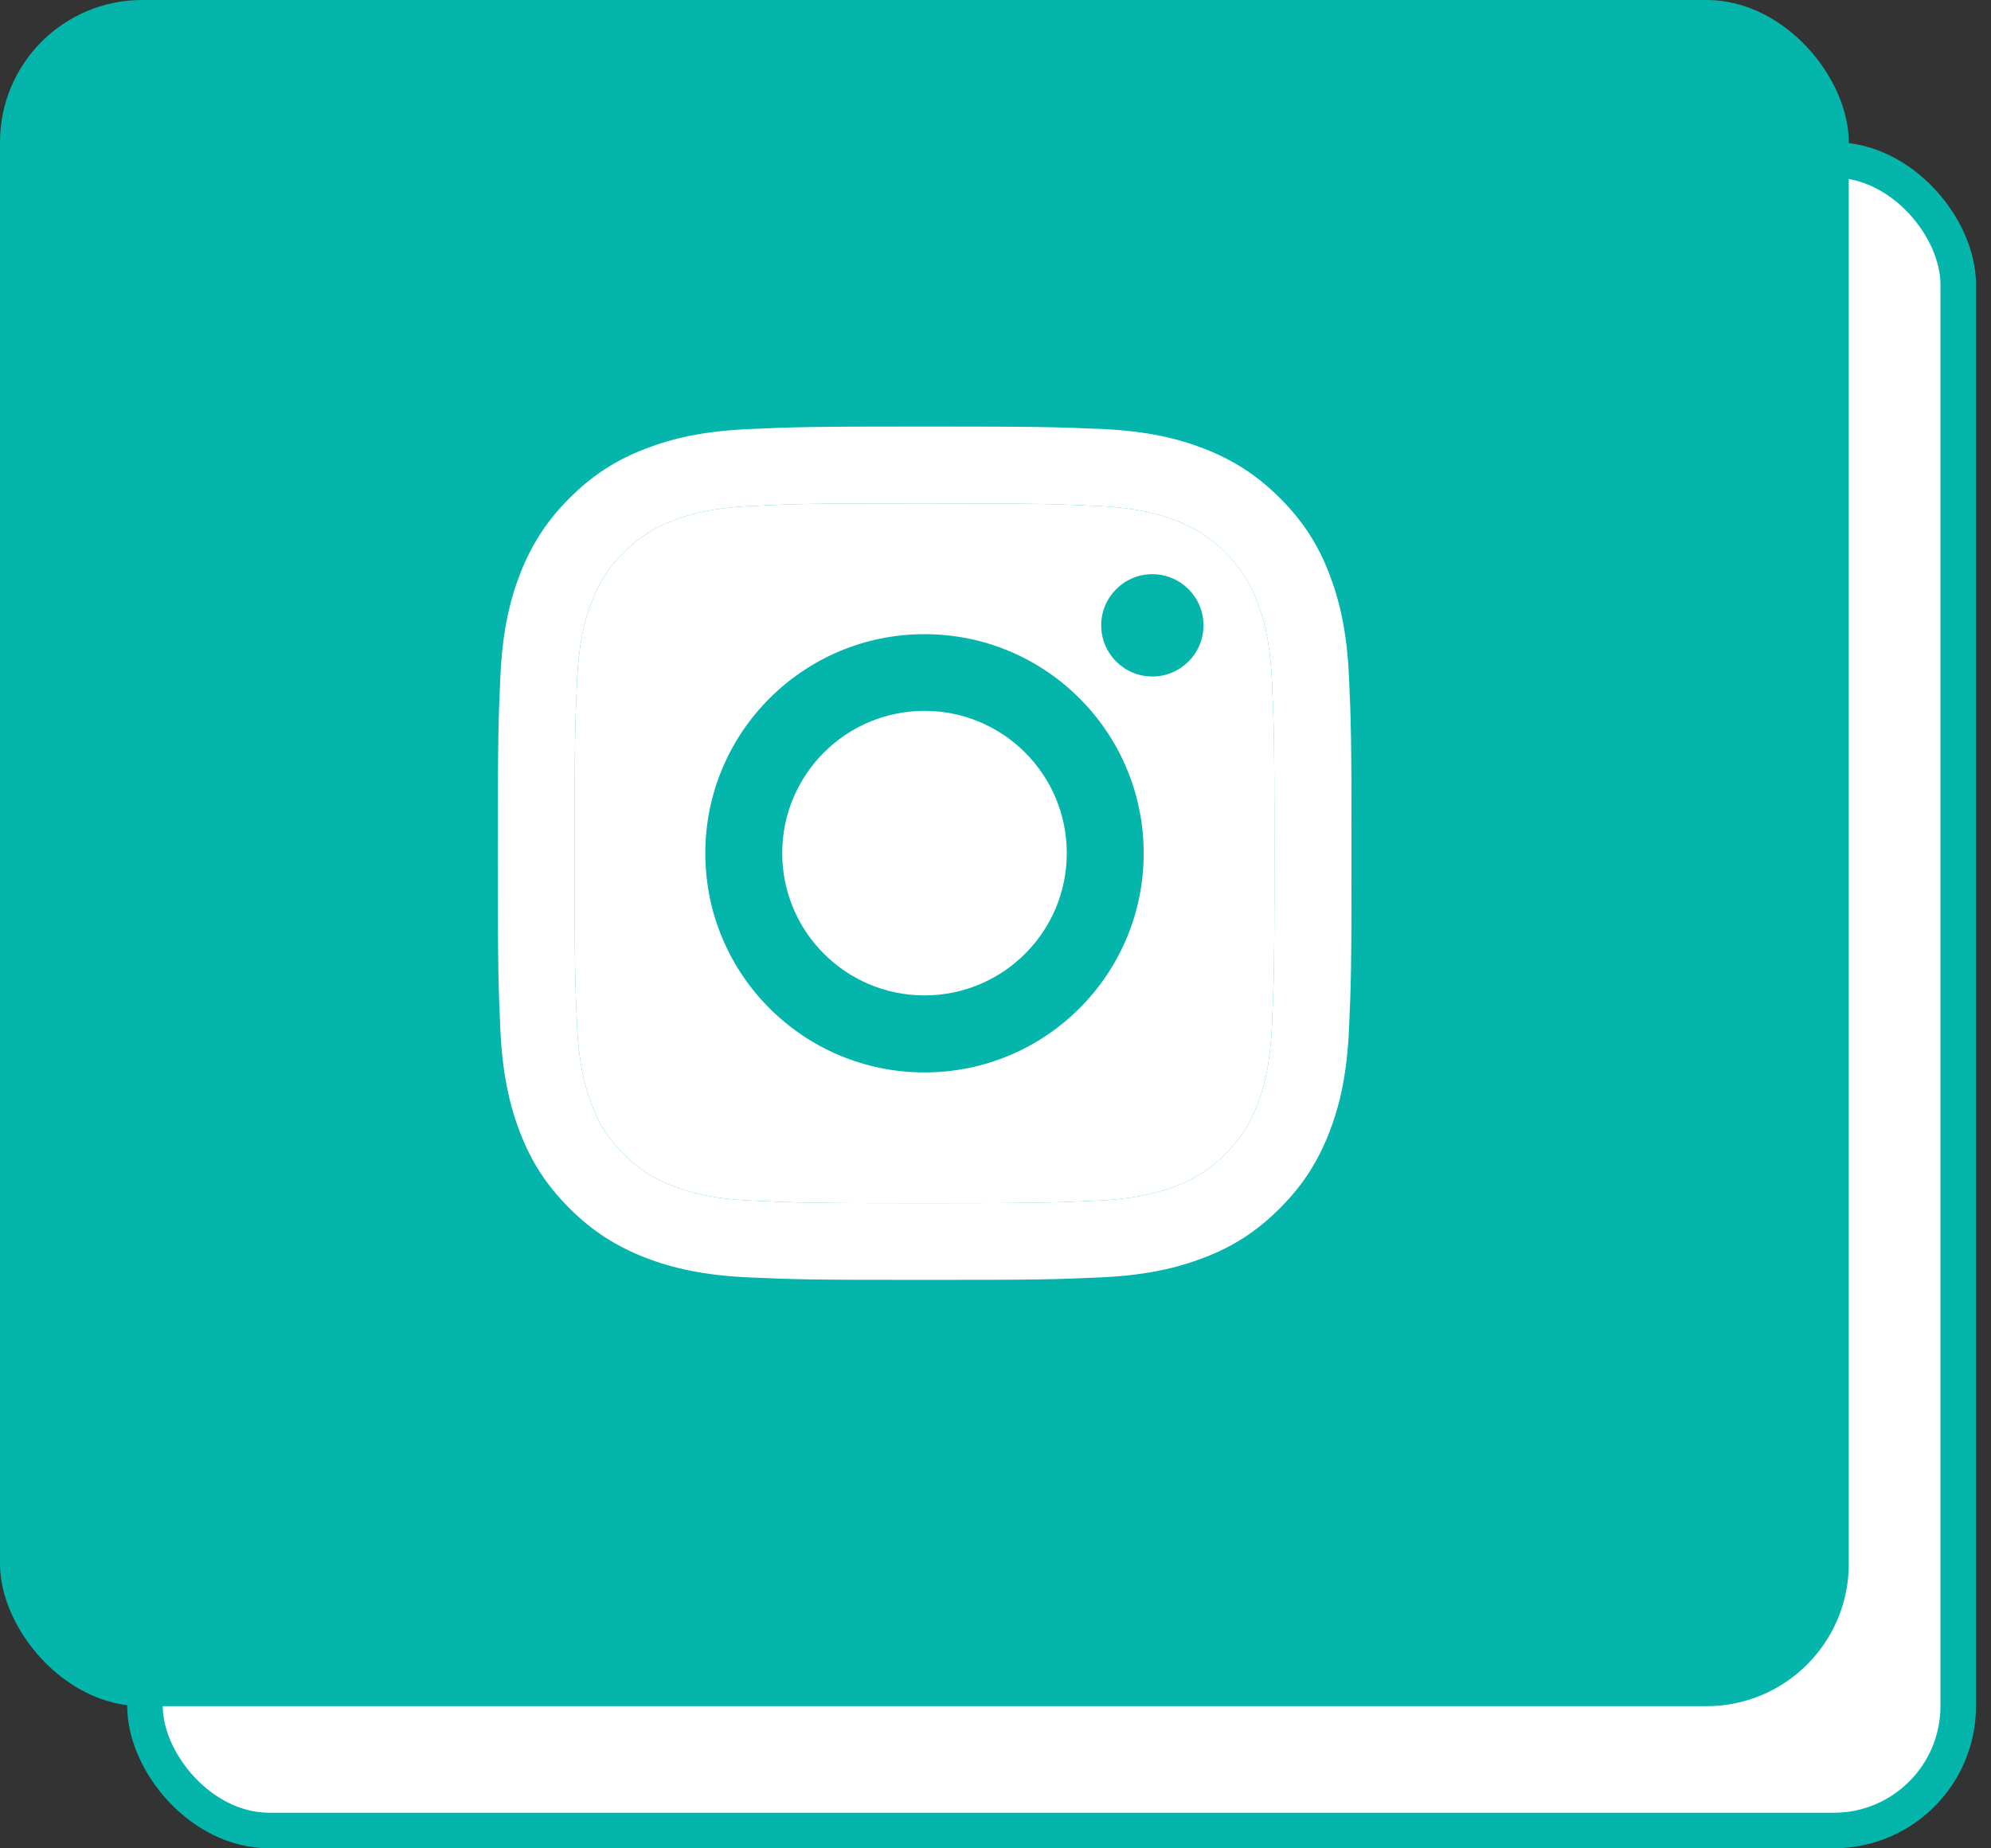
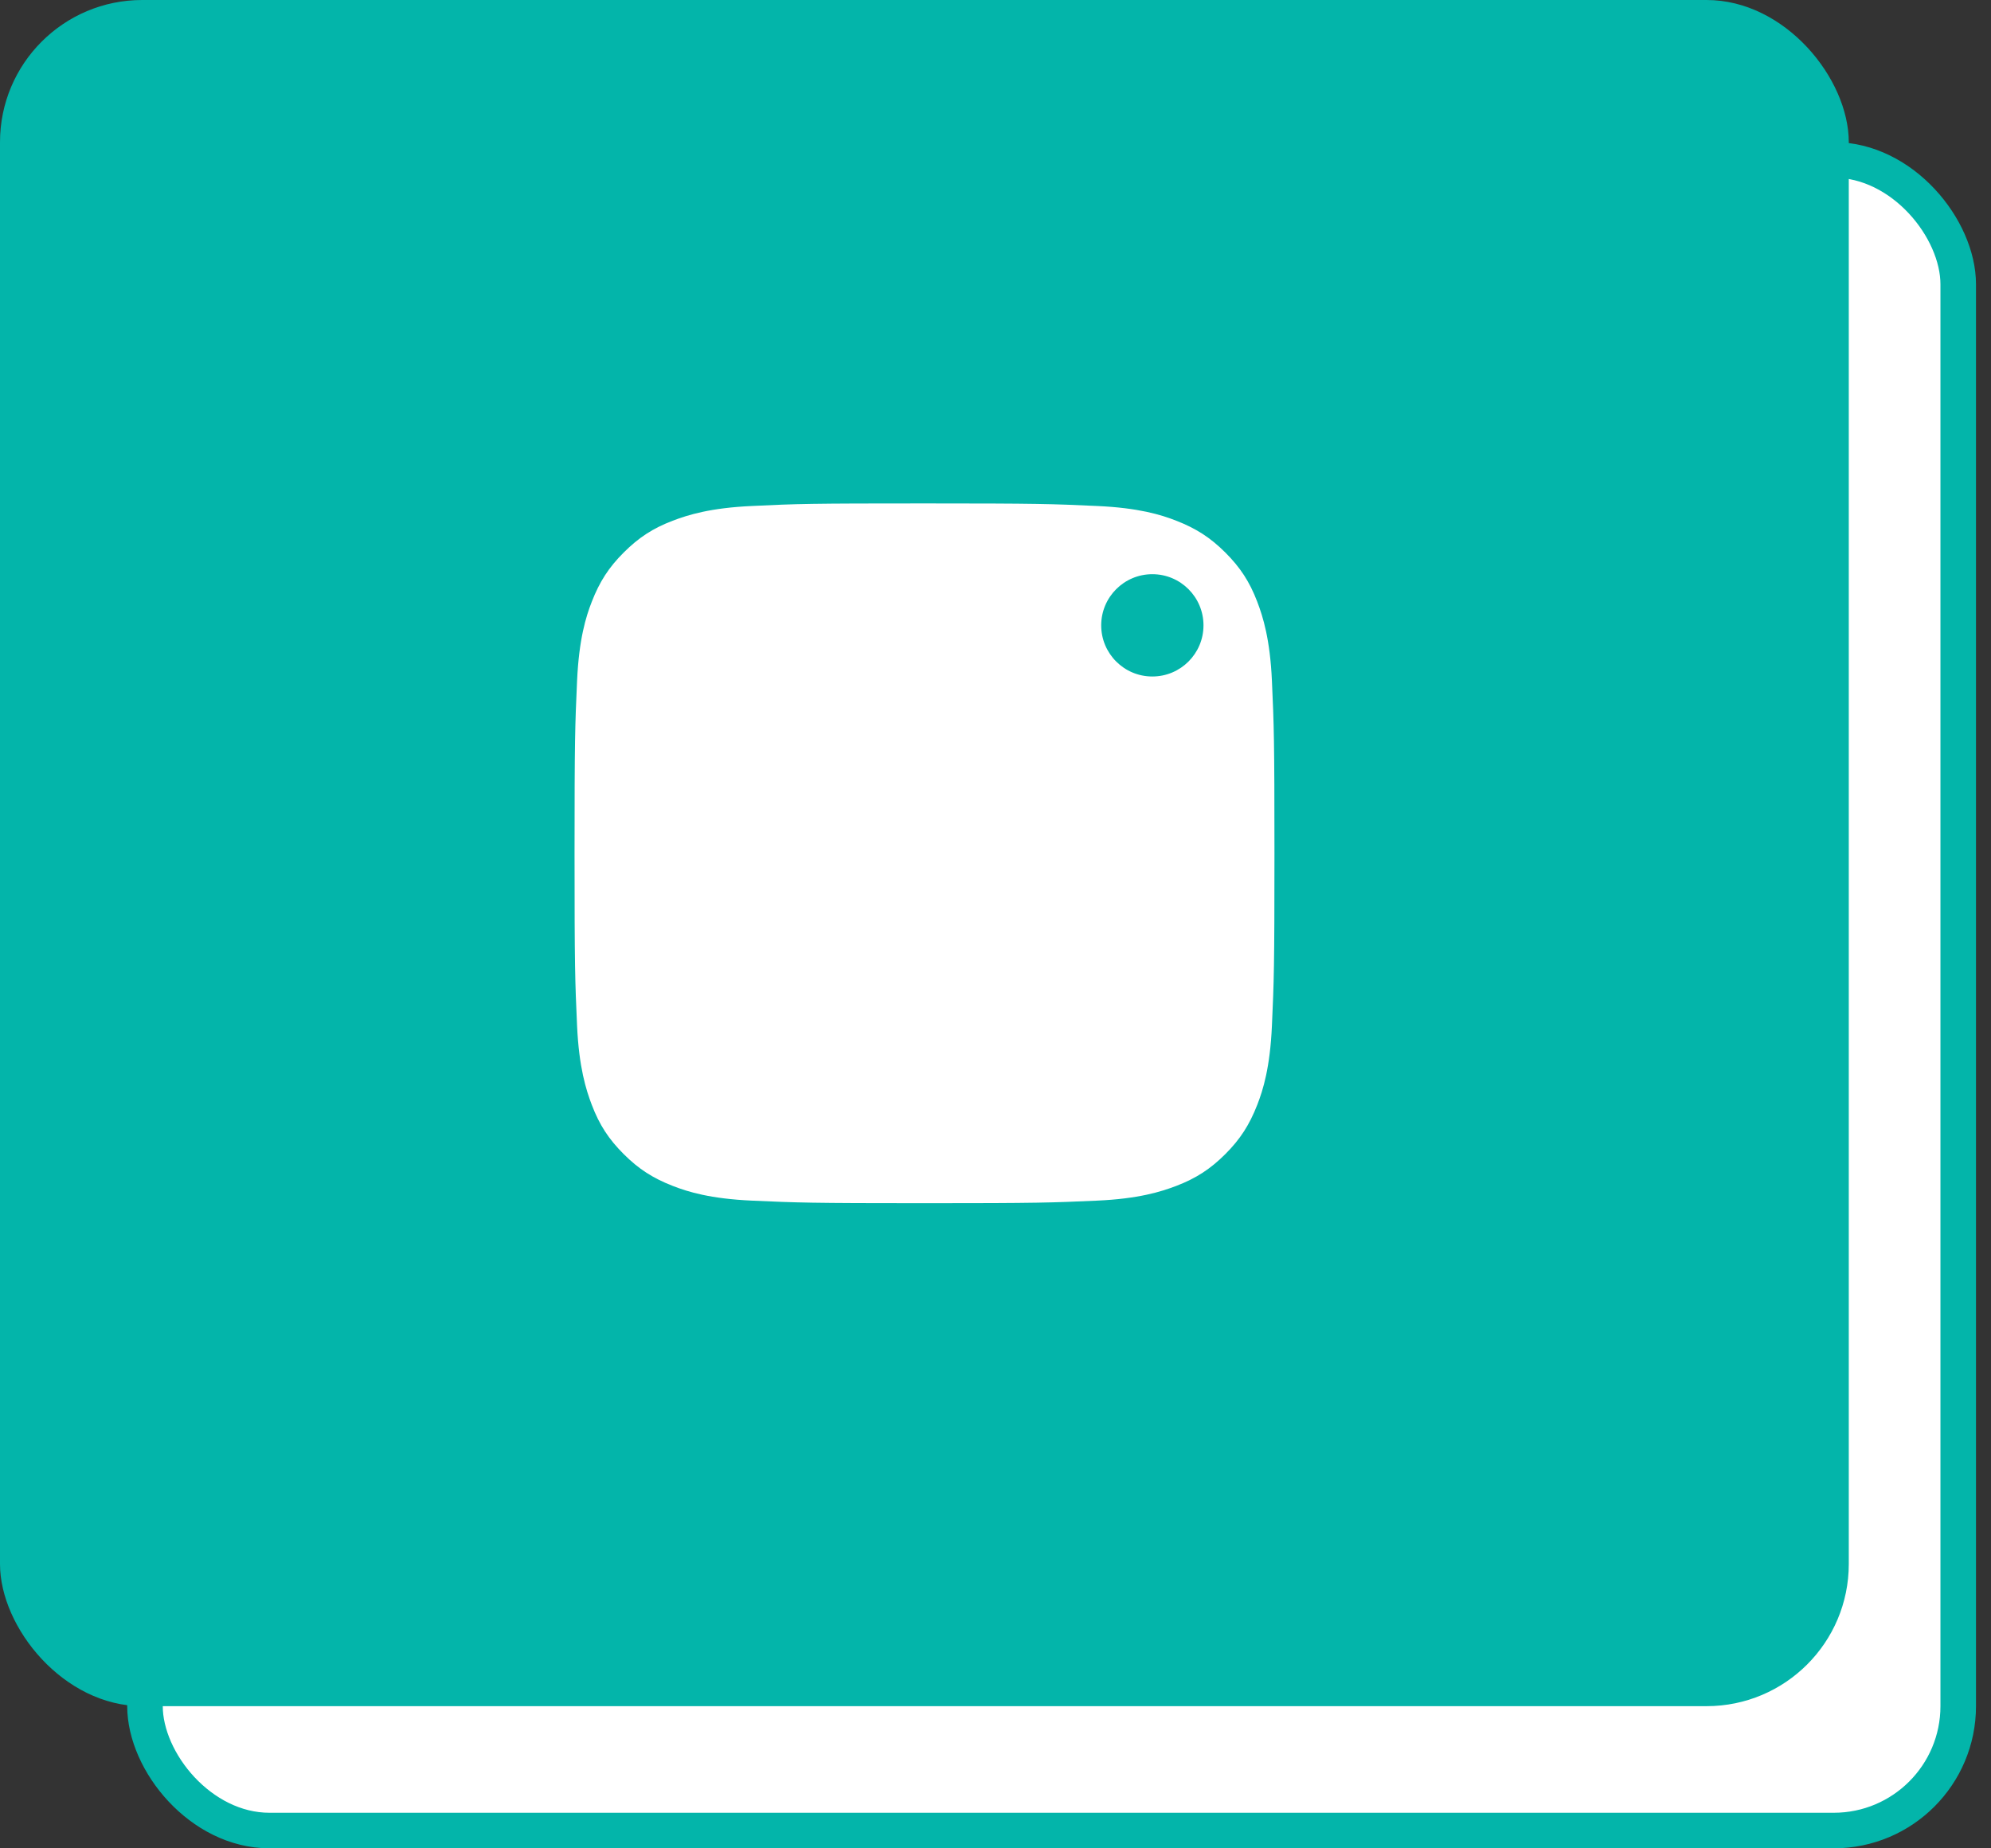
<svg xmlns="http://www.w3.org/2000/svg" width="56" height="52" viewBox="0 0 56 52" fill="none">
  <rect x="0" y="0" width="56" height="52" fill="#333333" stroke="none" />
  <rect x="4.078" y="4.499" width="51" height="47" rx="3.5" fill="white" stroke="#03B5AA" />
  <rect width="52" height="48" rx="4" fill="#03B5AA" />
-   <path d="M26.003 14.163C29.21 14.163 29.586 14.177 30.853 14.235C32.025 14.287 32.659 14.482 33.083 14.649C33.645 14.868 34.045 15.126 34.465 15.545C34.884 15.964 35.146 16.364 35.361 16.926C35.523 17.35 35.723 17.984 35.775 19.156C35.832 20.424 35.846 20.8 35.846 24.006C35.846 27.213 35.832 27.589 35.775 28.857C35.723 30.029 35.527 30.662 35.361 31.086C35.141 31.648 34.884 32.049 34.465 32.468C34.045 32.887 33.645 33.149 33.083 33.364C32.659 33.526 32.025 33.726 30.853 33.778C29.586 33.835 29.21 33.85 26.003 33.85C22.797 33.85 22.42 33.835 21.153 33.778C19.981 33.726 19.347 33.53 18.923 33.364C18.361 33.145 17.961 32.887 17.542 32.468C17.122 32.049 16.86 31.648 16.646 31.086C16.484 30.662 16.284 30.029 16.231 28.857C16.174 27.589 16.16 27.213 16.16 24.006C16.16 20.8 16.174 20.424 16.231 19.156C16.284 17.984 16.479 17.35 16.646 16.926C16.865 16.364 17.122 15.964 17.542 15.545C17.961 15.126 18.361 14.863 18.923 14.649C19.347 14.487 19.981 14.287 21.153 14.235C22.42 14.173 22.802 14.163 26.003 14.163ZM26.003 12C22.744 12 22.335 12.014 21.053 12.072C19.776 12.129 18.904 12.334 18.142 12.629C17.351 12.934 16.684 13.348 16.017 14.015C15.35 14.682 14.94 15.354 14.63 16.14C14.335 16.903 14.13 17.774 14.073 19.056C14.016 20.333 14.002 20.743 14.002 24.002C14.002 27.261 14.016 27.67 14.073 28.952C14.13 30.229 14.335 31.101 14.63 31.868C14.935 32.658 15.35 33.326 16.017 33.993C16.684 34.66 17.356 35.069 18.142 35.379C18.904 35.674 19.776 35.879 21.058 35.937C22.339 35.994 22.744 36.008 26.008 36.008C29.272 36.008 29.677 35.994 30.958 35.937C32.235 35.879 33.107 35.674 33.874 35.379C34.665 35.074 35.332 34.66 35.999 33.993C36.666 33.326 37.076 32.654 37.385 31.868C37.681 31.105 37.886 30.233 37.943 28.952C38 27.67 38.014 27.265 38.014 24.002C38.014 20.738 38 20.333 37.943 19.051C37.886 17.774 37.681 16.903 37.385 16.136C37.081 15.345 36.666 14.678 35.999 14.011C35.332 13.344 34.66 12.934 33.874 12.624C33.112 12.329 32.24 12.124 30.958 12.067C29.672 12.014 29.262 12 26.003 12Z" fill="white" />
  <path d="M26.003 14.163C29.21 14.163 29.586 14.177 30.853 14.235C32.025 14.287 32.659 14.482 33.083 14.649C33.645 14.868 34.045 15.126 34.465 15.545C34.884 15.964 35.146 16.364 35.361 16.926C35.523 17.35 35.723 17.984 35.775 19.156C35.832 20.424 35.846 20.8 35.846 24.006C35.846 27.213 35.832 27.589 35.775 28.857C35.723 30.029 35.527 30.662 35.361 31.086C35.141 31.648 34.884 32.049 34.465 32.468C34.045 32.887 33.645 33.149 33.083 33.364C32.659 33.526 32.025 33.726 30.853 33.778C29.586 33.835 29.21 33.85 26.003 33.85C22.797 33.85 22.42 33.835 21.153 33.778C19.981 33.726 19.347 33.53 18.923 33.364C18.361 33.145 17.961 32.887 17.542 32.468C17.122 32.049 16.86 31.648 16.646 31.086C16.484 30.662 16.284 30.029 16.231 28.857C16.174 27.589 16.16 27.213 16.16 24.006C16.16 20.8 16.174 20.424 16.231 19.156C16.284 17.984 16.479 17.35 16.646 16.926C16.865 16.364 17.122 15.964 17.542 15.545C17.961 15.126 18.361 14.863 18.923 14.649C19.347 14.487 19.981 14.287 21.153 14.235C22.42 14.173 22.802 14.163 26.003 14.163Z" fill="white" />
-   <path d="M26.003 17.841C22.601 17.841 19.838 20.6 19.838 24.006C19.838 27.413 22.597 30.171 26.003 30.171C29.41 30.171 32.168 27.413 32.168 24.006C32.168 20.6 29.41 17.841 26.003 17.841ZM26.003 28.004C23.793 28.004 22.001 26.212 22.001 24.002C22.001 21.791 23.793 19.999 26.003 19.999C28.214 19.999 30.005 21.791 30.005 24.002C30.005 26.212 28.214 28.004 26.003 28.004Z" fill="#03B5AA" />
  <path d="M32.411 19.032C33.206 19.032 33.85 18.388 33.85 17.593C33.85 16.799 33.206 16.154 32.411 16.154C31.617 16.154 30.973 16.799 30.973 17.593C30.973 18.388 31.617 19.032 32.411 19.032Z" fill="#03B5AA" />
</svg>